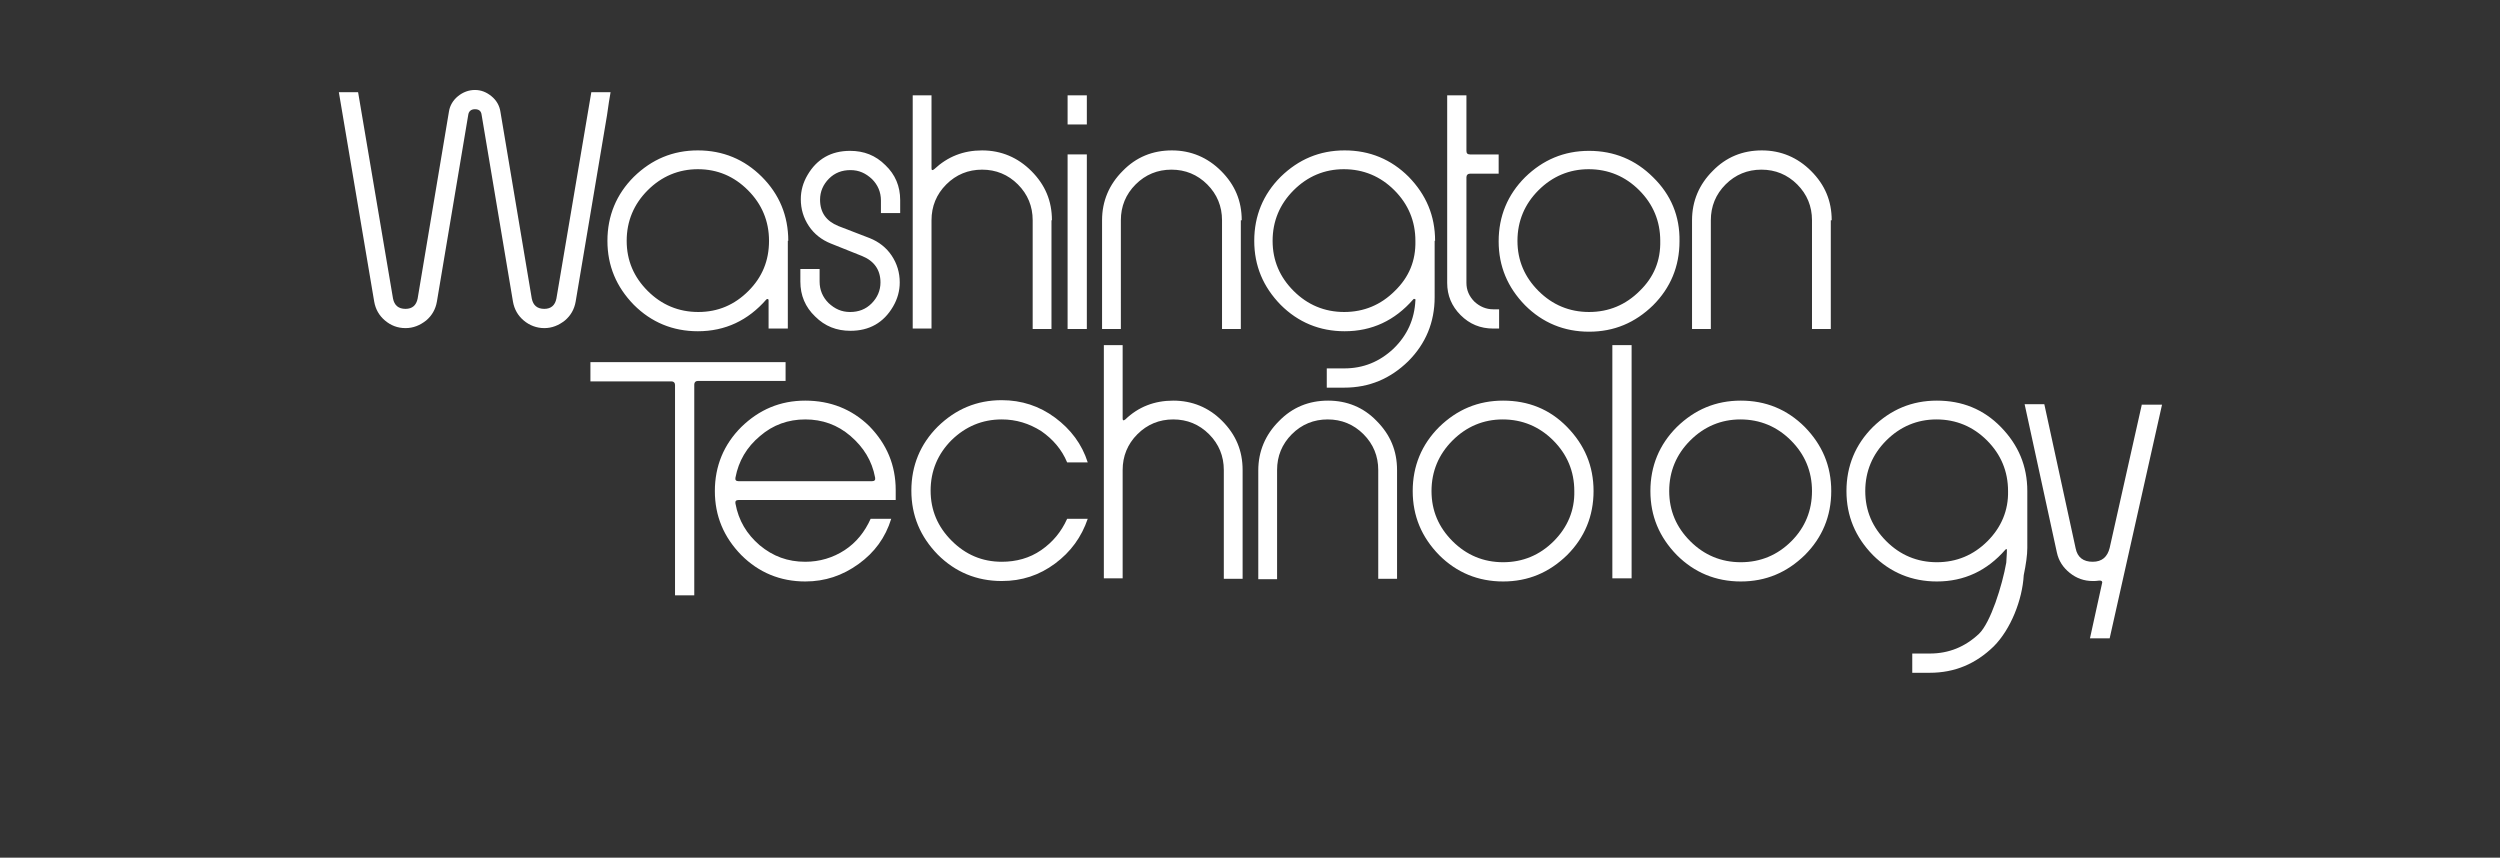
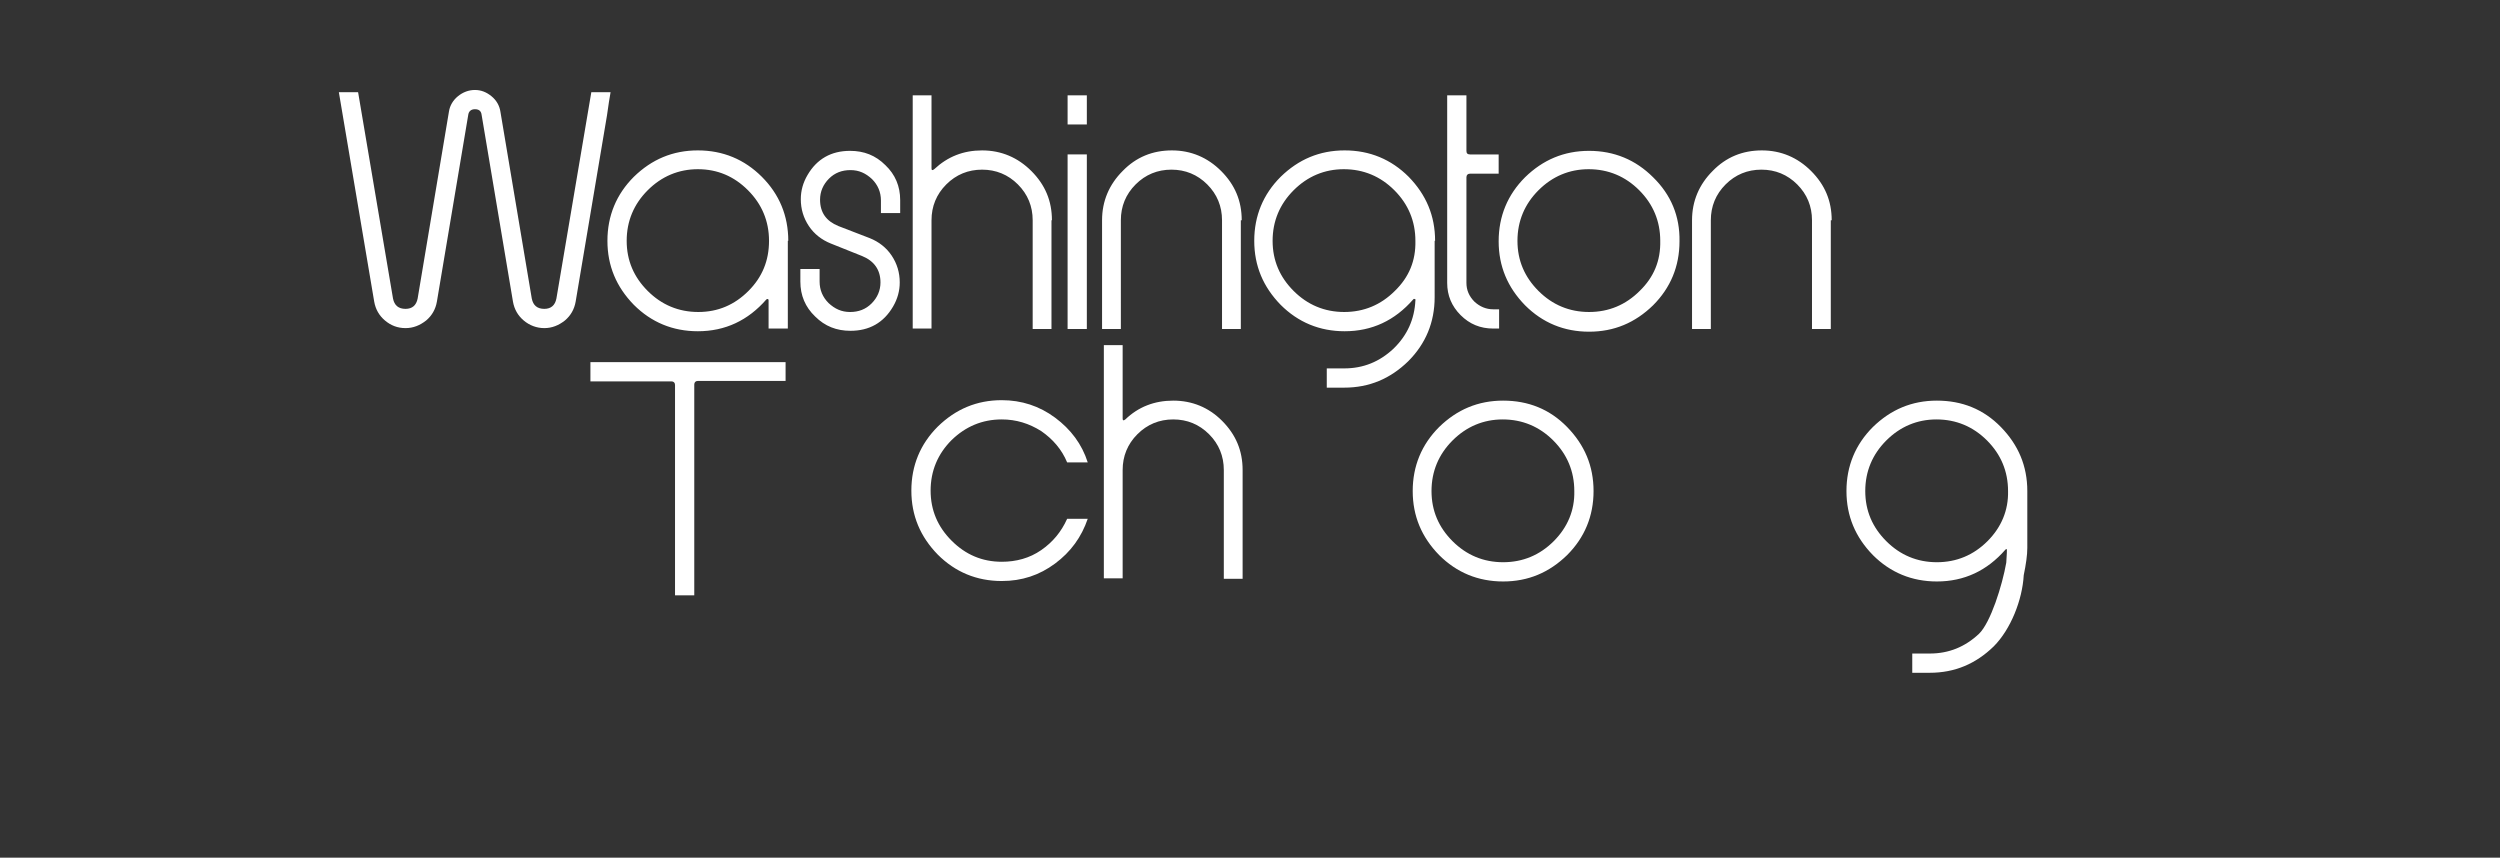
<svg xmlns="http://www.w3.org/2000/svg" version="1.1" id="Layer_1" x="0px" y="0px" viewBox="0 0 558.5 191.6" style="enable-background:new 0 0 558.5 191.6;" xml:space="preserve">
  <rect x="0" y="0" width="558.5" height="191.6" fill="#333333" stroke="none" />
  <path class="st0" d="M409.2,49.2c0-4.3-1.5-7.9-4.6-11c-3-3-6.7-4.6-11-4.6c-4.3,0-8,1.5-11,4.6c-3,3-4.6,6.7-4.6,11v24.3h4.2V49.2  c0-3.1,1.1-5.8,3.3-8c2.2-2.2,4.9-3.3,8-3.3c3.1,0,5.8,1.1,8,3.3c2.2,2.2,3.3,4.9,3.3,8v24.3h4.2V49.2z M366.3,65  c-3.1,3.1-6.9,4.7-11.3,4.7c-4.4,0-8.2-1.6-11.3-4.7c-3.1-3.1-4.7-6.8-4.7-11.2c0-4.4,1.6-8.2,4.7-11.3c3.1-3.1,6.9-4.7,11.2-4.7  c4.4,0,8.2,1.6,11.3,4.7c3.1,3.1,4.7,6.9,4.7,11.3C371,58.2,369.5,61.9,366.3,65 M369.3,39.6c-3.9-3.9-8.7-5.9-14.3-5.9  c-5.6,0-10.3,2-14.3,5.9c-3.9,3.9-5.9,8.7-5.9,14.3c0,5.6,2,10.3,5.9,14.3c3.9,3.9,8.7,5.9,14.3,5.9c5.6,0,10.3-2,14.3-5.9  c3.9-3.9,5.9-8.7,5.9-14.3C375.3,48.3,373.3,43.5,369.3,39.6 M334.9,69.1h-1.3c-1.6,0-3-0.6-4.2-1.7c-1.2-1.2-1.8-2.6-1.8-4.2V39.6  c0-0.5,0.3-0.8,0.8-0.8h6.4v-4.3h-6.4c-0.6,0-0.8-0.3-0.8-0.8V21.3h-4.3v41.9c0,2.8,1,5.2,3,7.2c2,2,4.4,3,7.3,3h1.3V69.1z   M311.6,65c-3.1,3.1-6.9,4.7-11.3,4.7c-4.4,0-8.2-1.6-11.3-4.7c-3.1-3.1-4.7-6.8-4.7-11.2c0-4.4,1.6-8.2,4.7-11.3  c3.1-3.1,6.9-4.7,11.2-4.7c4.4,0,8.2,1.6,11.3,4.7c3.1,3.1,4.7,6.9,4.7,11.3C316.3,58.2,314.8,61.9,311.6,65 M320.6,53.8  c0-5.6-2-10.3-5.9-14.3c-3.9-3.9-8.7-5.9-14.3-5.9c-5.6,0-10.3,2-14.3,5.9c-3.9,3.9-5.9,8.7-5.9,14.3c0,5.6,2,10.3,5.9,14.3  c3.9,3.9,8.7,5.9,14.3,5.9c6.1,0,11.2-2.4,15.3-7.1c0.1-0.1,0.2-0.2,0.3-0.1c0.2,0,0.3,0.2,0.2,0.3c-0.2,4.2-1.8,7.8-4.9,10.8  c-3.1,2.9-6.7,4.4-11,4.4h-3.9v4.3h3.9c5.6,0,10.3-2,14.3-5.9c3.9-3.9,5.9-8.7,5.9-14.3V53.8z M277.4,49.2c0-4.3-1.5-7.9-4.6-11  c-3-3-6.7-4.6-11-4.6c-4.3,0-8,1.5-11,4.6c-3,3-4.6,6.7-4.6,11v24.3h4.2V49.2c0-3.1,1.1-5.8,3.3-8c2.2-2.2,4.9-3.3,8-3.3  c3.1,0,5.8,1.1,8,3.3c2.2,2.2,3.3,4.9,3.3,8v24.3h4.2V49.2z M242.8,34.5h-4.3v39h4.3V34.5z M242.8,21.3h-4.3v6.5h4.3V21.3z   M235,49.2c0-4.3-1.5-7.9-4.6-11c-3-3-6.7-4.6-11-4.6c-4.2,0-7.7,1.4-10.7,4.2c-0.4,0.3-0.6,0.3-0.6-0.2V21.3h-4.2v52.1h4.2V49.2  c0-3.1,1.1-5.8,3.3-8c2.2-2.2,4.9-3.3,8-3.3s5.8,1.1,8,3.3c2.2,2.2,3.3,4.9,3.3,8v24.3h4.2V49.2z M201.1,44.7c0-3.1-1.1-5.7-3.3-7.8  c-2.2-2.2-4.8-3.2-7.9-3.2c-4.2,0-7.4,1.8-9.5,5.4c-1,1.7-1.5,3.5-1.5,5.4c0,2.2,0.6,4.2,1.8,6c1.2,1.8,2.9,3.1,4.9,3.9l7,2.8  c2.7,1.1,4.1,3.1,4.1,5.9c0,1.8-0.7,3.4-2,4.7c-1.3,1.3-2.9,1.9-4.8,1.9c-1.9,0-3.4-0.7-4.8-2c-1.3-1.3-2-2.9-2-4.8v-2.8h-4.3v2.8  c0,3.1,1.1,5.7,3.3,7.8c2.2,2.2,4.8,3.2,7.9,3.2c4.2,0,7.4-1.8,9.5-5.4c1-1.7,1.5-3.5,1.5-5.4c0-2.2-0.6-4.2-1.8-6  c-1.2-1.8-2.9-3.1-4.9-3.9l-7-2.7c-2.7-1.1-4.1-3-4.1-5.9c0-1.8,0.7-3.4,2-4.7c1.3-1.3,2.9-1.9,4.8-1.9c1.9,0,3.4,0.7,4.8,2  c1.3,1.3,2,2.9,2,4.8v2.8h4.3V44.7z M167.2,65c-3.1,3.1-6.8,4.7-11.2,4.7c-4.4,0-8.2-1.6-11.3-4.7c-3.1-3.1-4.7-6.8-4.7-11.2  c0-4.4,1.6-8.2,4.7-11.3c3.1-3.1,6.9-4.7,11.2-4.7c4.4,0,8.1,1.6,11.2,4.7c3.1,3.1,4.7,6.9,4.7,11.3C171.8,58.2,170.3,61.9,167.2,65   M176.1,53.8c0-5.6-2-10.4-5.9-14.3c-3.9-3.9-8.7-5.9-14.3-5.9c-5.6,0-10.3,2-14.3,5.9c-3.9,3.9-5.9,8.7-5.9,14.3  c0,5.6,2,10.3,5.9,14.3c3.9,3.9,8.7,5.9,14.3,5.9c6.1,0,11.2-2.4,15.3-7.1c0.1-0.1,0.2-0.1,0.3-0.1c0.1,0,0.2,0.1,0.2,0.3v6.3h4.3  V53.8z" style="fill: #fff;" />
  <path class="st0" d="M136.4,20.6h-4.3l-7.8,46.1c-0.3,1.5-1.2,2.3-2.7,2.3c-1.6,0-2.5-0.8-2.8-2.3l-7-41.7c-0.2-1.4-0.9-2.6-2-3.5  c-1.1-0.9-2.3-1.4-3.7-1.4c-1.4,0-2.7,0.5-3.8,1.4c-1.1,0.9-1.8,2.1-2,3.4l-7,41.8c-0.3,1.5-1.2,2.3-2.7,2.3c-1.6,0-2.5-0.8-2.8-2.3  L80,20.6h-4.3l7.9,46.8c0.3,1.7,1.1,3.1,2.4,4.2c1.3,1.1,2.8,1.7,4.6,1.7c1.7,0,3.2-0.6,4.6-1.7c1.3-1.1,2.1-2.5,2.4-4.2l7-41.7  c0.1-0.8,0.6-1.3,1.5-1.3c0.9,0,1.4,0.4,1.5,1.3l7,41.7c0.3,1.7,1.1,3.1,2.4,4.2c1.3,1.1,2.9,1.7,4.6,1.7c1.7,0,3.2-0.6,4.6-1.7  c1.3-1.1,2.1-2.5,2.4-4.2l7-41.6C135.9,23.5,136.2,21.8,136.4,20.6z" style="fill: #fff;" />
  <g>
    <path class="st1" d="M223.8,93.7c3.2,0,6.1,0.9,8.8,2.6c2.6,1.8,4.6,4.1,5.8,7h4.6c-1.3-4.1-3.8-7.4-7.3-10   c-3.5-2.6-7.5-3.9-11.9-3.9c-5.6,0-10.3,2-14.3,5.9c-3.9,3.9-5.9,8.7-5.9,14.3c0,5.6,2,10.3,5.9,14.3c3.9,3.9,8.7,5.9,14.3,5.9   c4.5,0,8.4-1.3,11.9-3.9c3.5-2.6,5.9-5.9,7.3-10h-4.6c-1.3,2.9-3.2,5.2-5.8,7c-2.6,1.8-5.6,2.6-8.8,2.6c-4.4,0-8.1-1.6-11.2-4.7   c-3.1-3.1-4.7-6.8-4.7-11.2c0-4.4,1.6-8.2,4.7-11.3C215.7,95.3,219.4,93.7,223.8,93.7z" style="fill: #fff;" />
    <path class="st1" d="M262.1,89.5c-4.2,0-7.8,1.4-10.7,4.2c-0.4,0.3-0.6,0.3-0.6-0.2V77.1h-4.2v52.1h4.2V105c0-3.1,1.1-5.8,3.3-8   c2.2-2.2,4.9-3.3,8-3.3c3.1,0,5.8,1.1,8,3.3c2.2,2.2,3.3,4.9,3.3,8v24.3h4.2V105c0-4.3-1.5-7.9-4.6-11   C270,91,266.3,89.5,262.1,89.5z" style="fill: #fff;" />
-     <path class="st1" d="M296.7,89.5c-4.3,0-8,1.5-11,4.6c-3,3-4.6,6.7-4.6,11v24.3h4.2V105c0-3.1,1.1-5.8,3.3-8c2.2-2.2,4.9-3.3,8-3.3   c3.1,0,5.8,1.1,8,3.3c2.2,2.2,3.3,4.9,3.3,8v24.3h4.2V105c0-4.3-1.5-7.9-4.6-11C304.6,91,300.9,89.5,296.7,89.5z" style="fill: #fff;" />
-     <path class="st1" d="M179.9,89.5c-5.6,0-10.3,2-14.3,5.9c-3.9,3.9-5.9,8.7-5.9,14.3c0,5.6,2,10.3,5.9,14.3   c3.9,3.9,8.7,5.9,14.3,5.9c4.4,0,8.3-1.3,11.9-3.9c3.6-2.6,6-5.9,7.3-10.1h-4.6c-1.3,2.9-3.2,5.3-5.8,7c-2.6,1.7-5.6,2.6-8.8,2.6   c-3.9,0-7.2-1.2-10.2-3.7c-2.9-2.5-4.7-5.5-5.4-9.3c-0.1-0.5,0.1-0.8,0.7-0.8h35.1v-2.2c0-5.6-2-10.3-5.9-14.3   C190.3,91.4,185.5,89.5,179.9,89.5z M194.8,107.5H165c-0.6,0-0.8-0.3-0.7-0.8c0.7-3.7,2.5-6.8,5.5-9.3c2.9-2.5,6.3-3.7,10.1-3.7   c3.8,0,7.2,1.2,10.1,3.7c2.9,2.5,4.8,5.5,5.5,9.3C195.6,107.2,195.4,107.5,194.8,107.5z" style="fill: #fff;" />
    <path class="st1" d="M432.7,89.5c-5.6,0-10.3,2-14.3,5.9c-3.9,3.9-5.9,8.7-5.9,14.3c0,5.6,2,10.3,5.9,14.3   c3.9,3.9,8.7,5.9,14.3,5.9c6.1,0,11.2-2.4,15.3-7.1c0.1-0.1,0.2-0.2,0.3-0.1c0.1,0,0,1.4-0.1,3c-0.9,5.1-3.5,13.4-6.1,15.9   c-3.1,2.9-6.7,4.4-11,4.4h-3.9v4.3h3.9c5.6,0,10.3-2,14.3-5.9c3.8-3.8,6.4-10.4,6.7-15.9c0.5-2.4,0.8-4.5,0.8-6.1v-12.7   c0-5.6-2-10.3-5.9-14.3C443.1,91.4,438.3,89.5,432.7,89.5z M444,120.9c-3.1,3.1-6.9,4.7-11.3,4.7c-4.4,0-8.2-1.6-11.3-4.7   c-3.1-3.1-4.7-6.8-4.7-11.2c0-4.4,1.6-8.2,4.7-11.3c3.1-3.1,6.9-4.7,11.2-4.7c4.4,0,8.2,1.6,11.3,4.7c3.1,3.1,4.7,6.9,4.7,11.3   C448.7,114,447.1,117.8,444,120.9z" style="fill: #fff;" />
-     <path class="st1" d="M478.5,90.3l-7.2,32.1c-0.5,2-1.7,3.1-3.8,3.1c-2.1,0-3.4-1-3.8-3l-7-32.2h-4.4l7.2,33.1   c0.4,1.9,1.4,3.4,2.9,4.6c1.5,1.2,3.2,1.8,5.1,1.8c0.4,0,0.9,0,1.5-0.1c0.2,0,0.3,0,0.5,0.1c0.1,0.1,0.2,0.3,0.1,0.5l-2.7,12.3h4.4   l11.7-52.2H478.5z" style="fill: #fff;" />
-     <path class="st1" d="M388.9,89.5c-5.6,0-10.3,2-14.3,5.9c-3.9,3.9-5.9,8.7-5.9,14.3c0,5.6,2,10.3,5.9,14.3   c3.9,3.9,8.7,5.9,14.3,5.9c5.6,0,10.3-2,14.3-5.9c3.9-3.9,5.9-8.7,5.9-14.3c0-5.6-2-10.3-5.9-14.3   C399.2,91.4,394.4,89.5,388.9,89.5z M400.2,120.9c-3.1,3.1-6.9,4.7-11.3,4.7c-4.4,0-8.2-1.6-11.3-4.7c-3.1-3.1-4.7-6.8-4.7-11.2   c0-4.4,1.6-8.2,4.7-11.3c3.1-3.1,6.9-4.7,11.2-4.7c4.4,0,8.2,1.6,11.3,4.7c3.1,3.1,4.7,6.9,4.7,11.3   C404.8,114,403.3,117.8,400.2,120.9z" style="fill: #fff;" />
-     <rect x="360.2" y="77.1" class="st1" width="4.3" height="52.1" style="fill: #fff;" />
    <path class="st1" d="M335.8,89.5c-5.6,0-10.3,2-14.3,5.9c-3.9,3.9-5.9,8.7-5.9,14.3c0,5.6,2,10.3,5.9,14.3   c3.9,3.9,8.7,5.9,14.3,5.9c5.6,0,10.3-2,14.3-5.9c3.9-3.9,5.9-8.7,5.9-14.3c0-5.6-2-10.3-5.9-14.3   C346.2,91.4,341.4,89.5,335.8,89.5z M347.1,120.9c-3.1,3.1-6.9,4.7-11.3,4.7c-4.4,0-8.2-1.6-11.3-4.7c-3.1-3.1-4.7-6.8-4.7-11.2   c0-4.4,1.6-8.2,4.7-11.3c3.1-3.1,6.9-4.7,11.2-4.7c4.4,0,8.2,1.6,11.3,4.7c3.1,3.1,4.7,6.9,4.7,11.3   C351.8,114,350.2,117.8,347.1,120.9z" style="fill: #fff;" />
    <path class="st1" d="M175.5,80.9h-43.6v4.3h18.1c0.5,0,0.8,0.3,0.8,0.8V133h4.3V85.9c0-0.5,0.3-0.8,0.8-0.8h19.6V80.9z" style="fill: #fff;" />
  </g>
</svg>